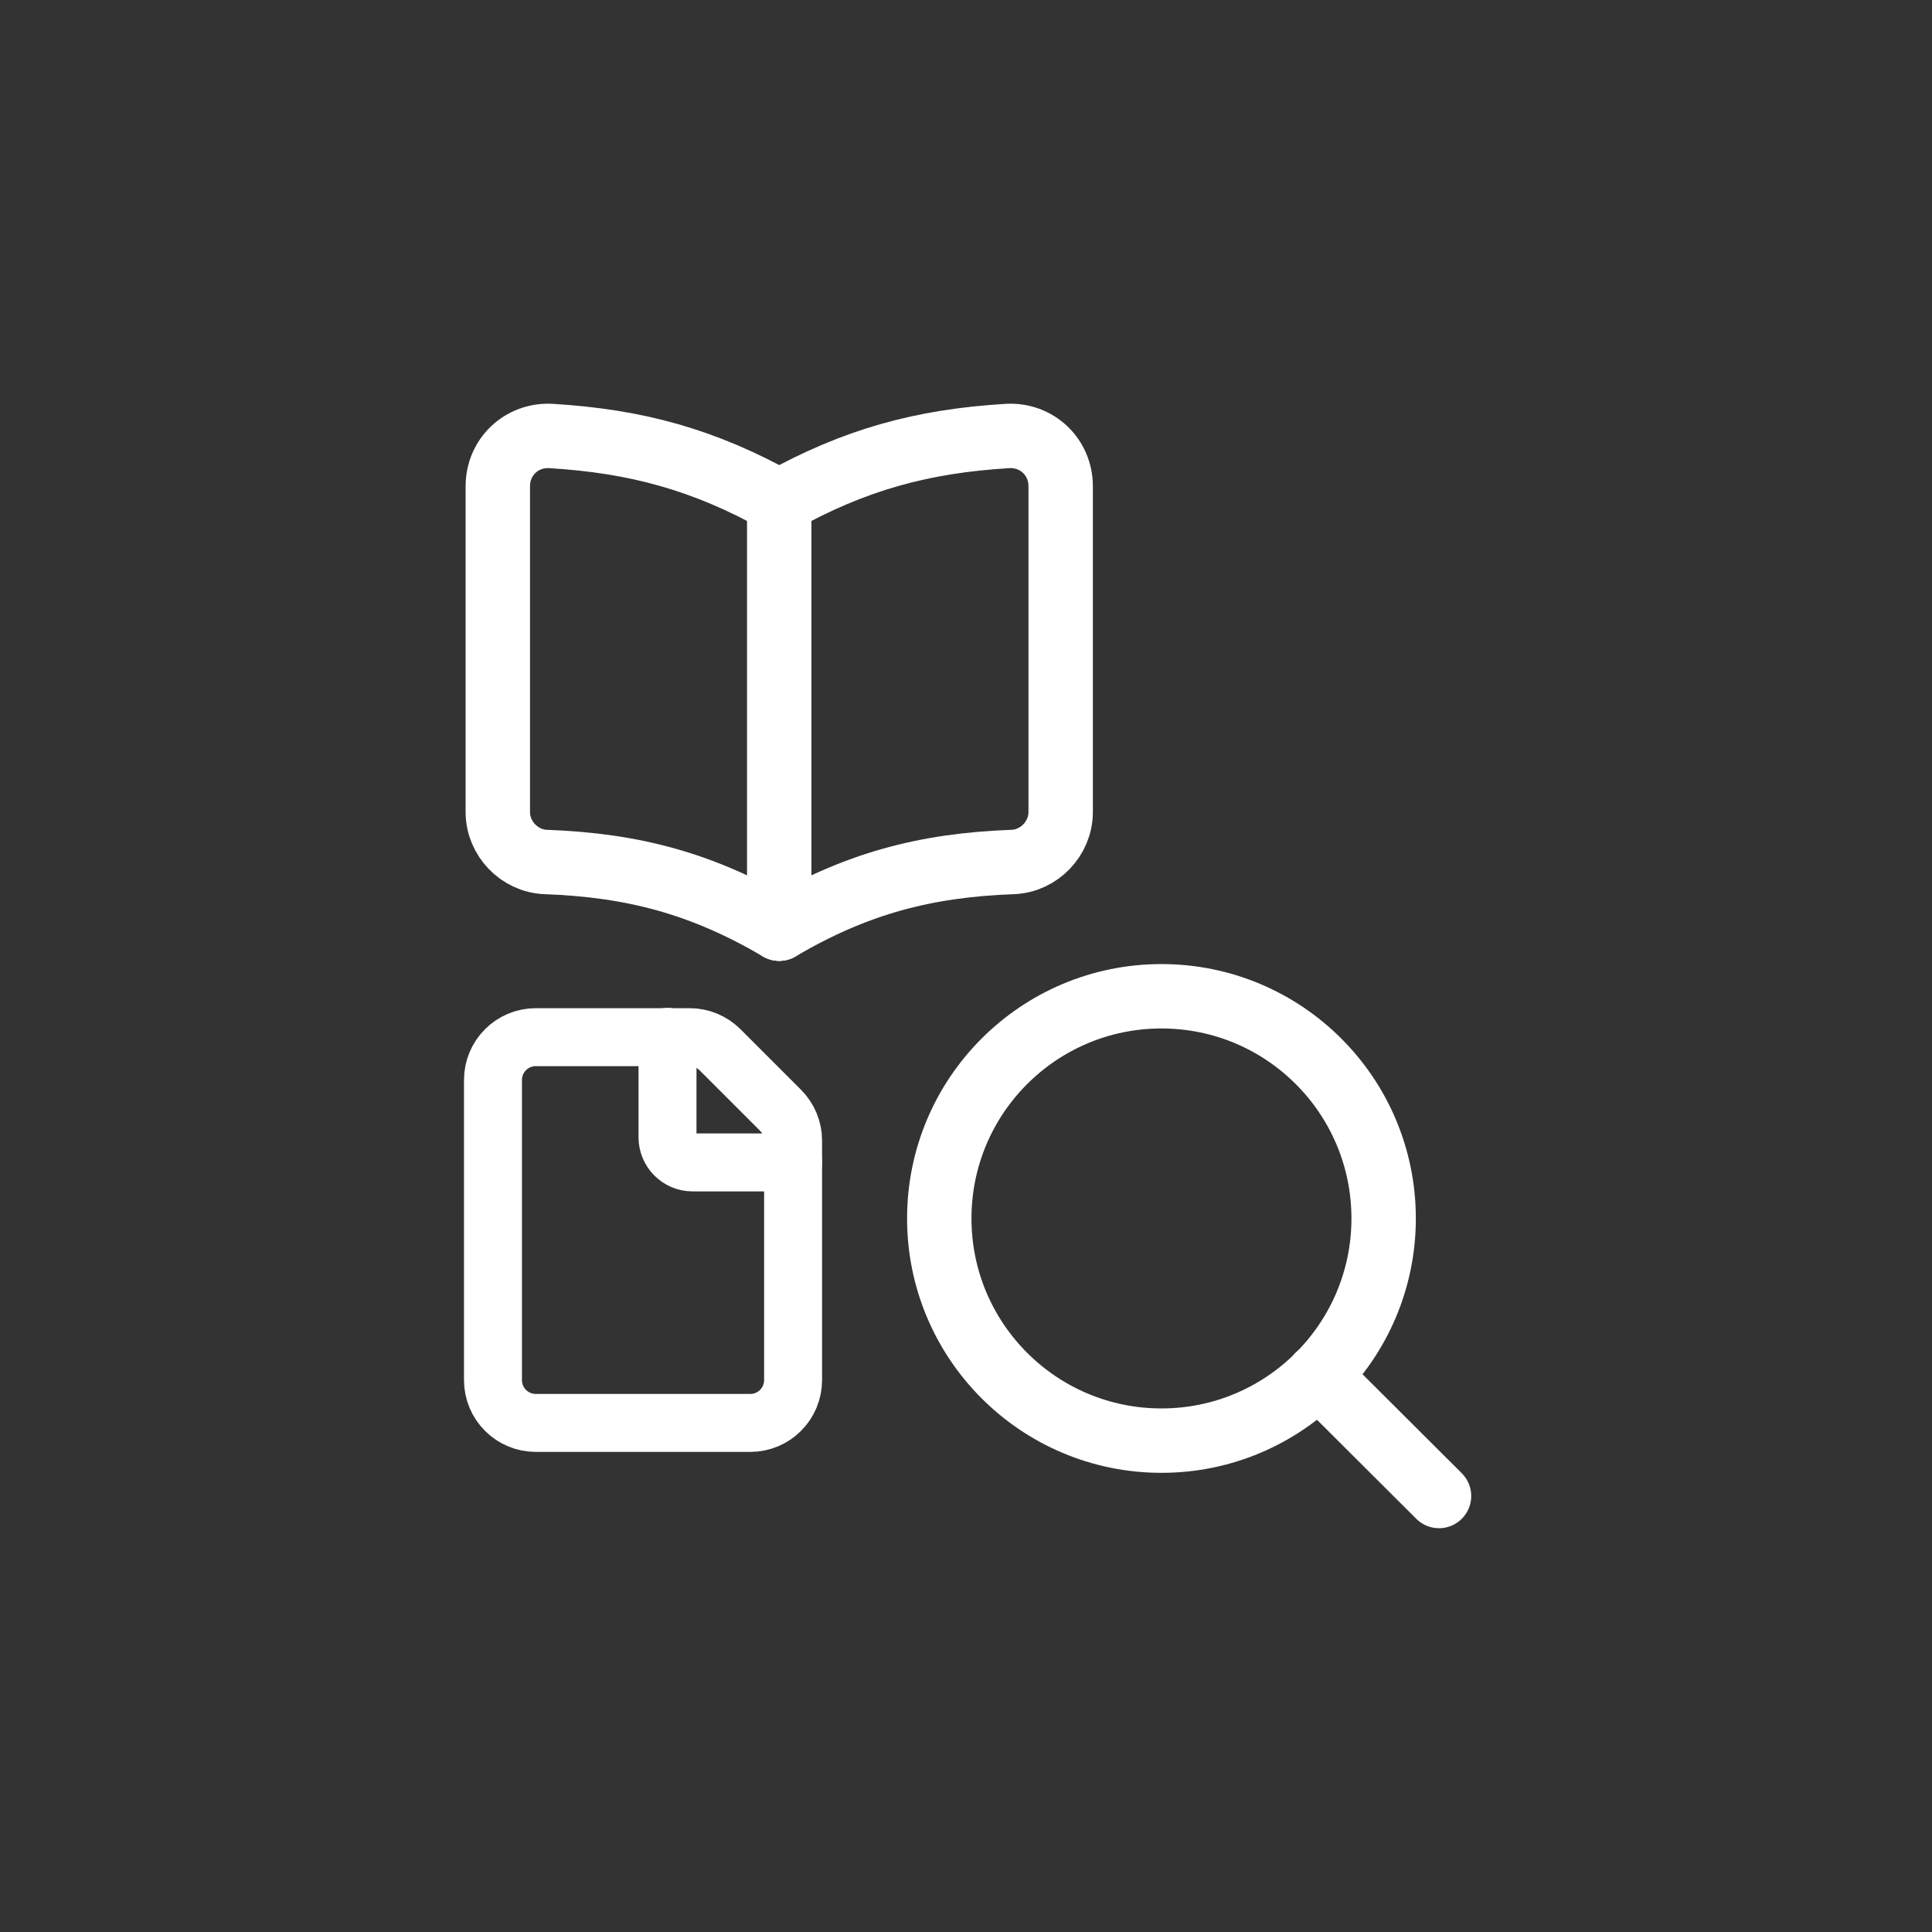
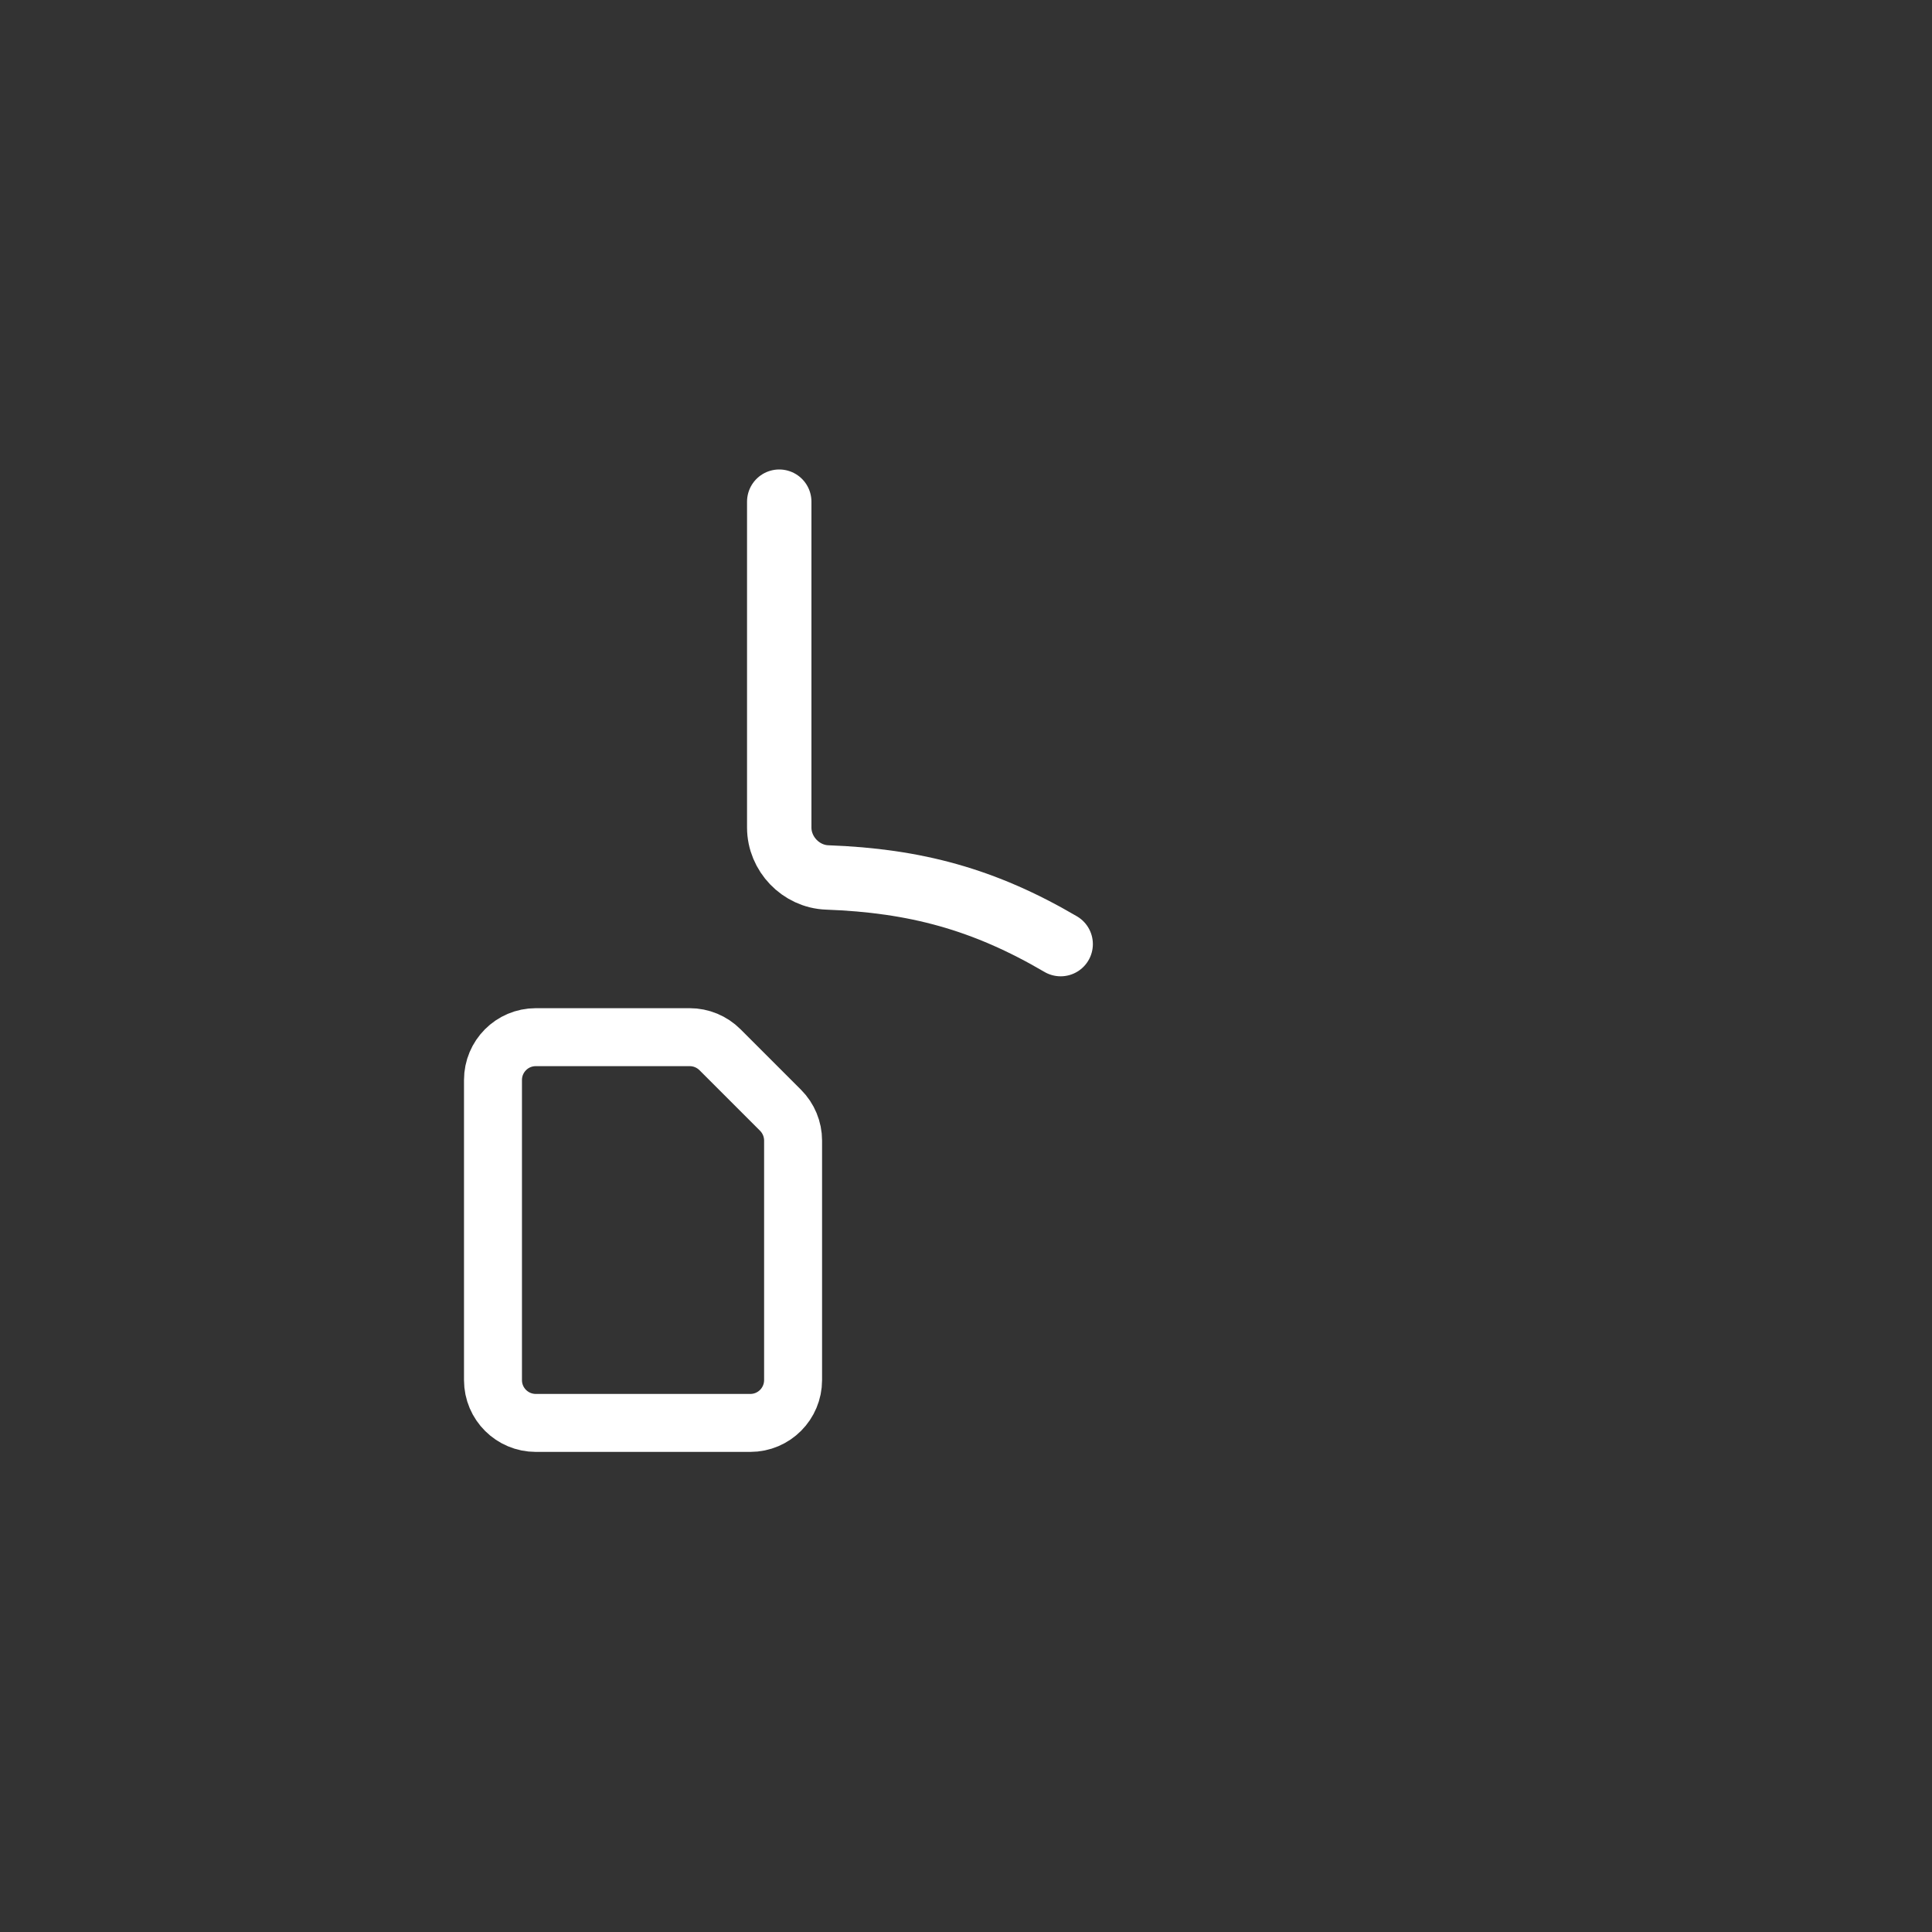
<svg xmlns="http://www.w3.org/2000/svg" id="Calque_2" viewBox="0 0 60 60">
  <rect x="0" y="0" width="60" height="60" fill="#333333" stroke="none" />
  <defs>
    <style>.cls-1{stroke-width:2px;}.cls-1,.cls-2{fill:none;stroke:#fff;stroke-linecap:round;stroke-linejoin:round;}.cls-2{stroke-width:1.8px;}</style>
  </defs>
-   <path class="cls-1" d="m24.2,15.58c2.33-1.3,4.43-1.88,7.09-2.04.91-.05,1.65.65,1.65,1.56v10.12c0,.82-.67,1.52-1.49,1.55-2.74.1-4.88.68-7.25,2.07" />
-   <path class="cls-1" d="m24.2,15.58c-2.33-1.3-4.43-1.88-7.09-2.04-.91-.05-1.65.65-1.65,1.56v10.12c0,.82.67,1.52,1.49,1.55,2.74.1,4.88.68,7.25,2.07" />
-   <line class="cls-1" x1="24.2" y1="15.58" x2="24.2" y2="28.84" />
+   <path class="cls-1" d="m24.2,15.58v10.12c0,.82.67,1.52,1.49,1.55,2.74.1,4.88.68,7.25,2.07" />
  <path class="cls-2" d="m24.24,34.48l-1.88-1.88c-.25-.25-.59-.39-.94-.39h-4.78c-.74,0-1.33.6-1.33,1.33v9.32c0,.74.6,1.33,1.33,1.33h6.66c.74,0,1.33-.6,1.33-1.33v-7.44c0-.35-.14-.69-.39-.94Z" />
-   <path class="cls-2" d="m24.63,36.1h-3.12c-.43,0-.78-.35-.78-.78v-3.12" />
-   <circle class="cls-1" cx="36.07" cy="37.84" r="6.9" />
-   <line class="cls-1" x1="44.69" y1="46.46" x2="40.94" y2="42.72" />
</svg>